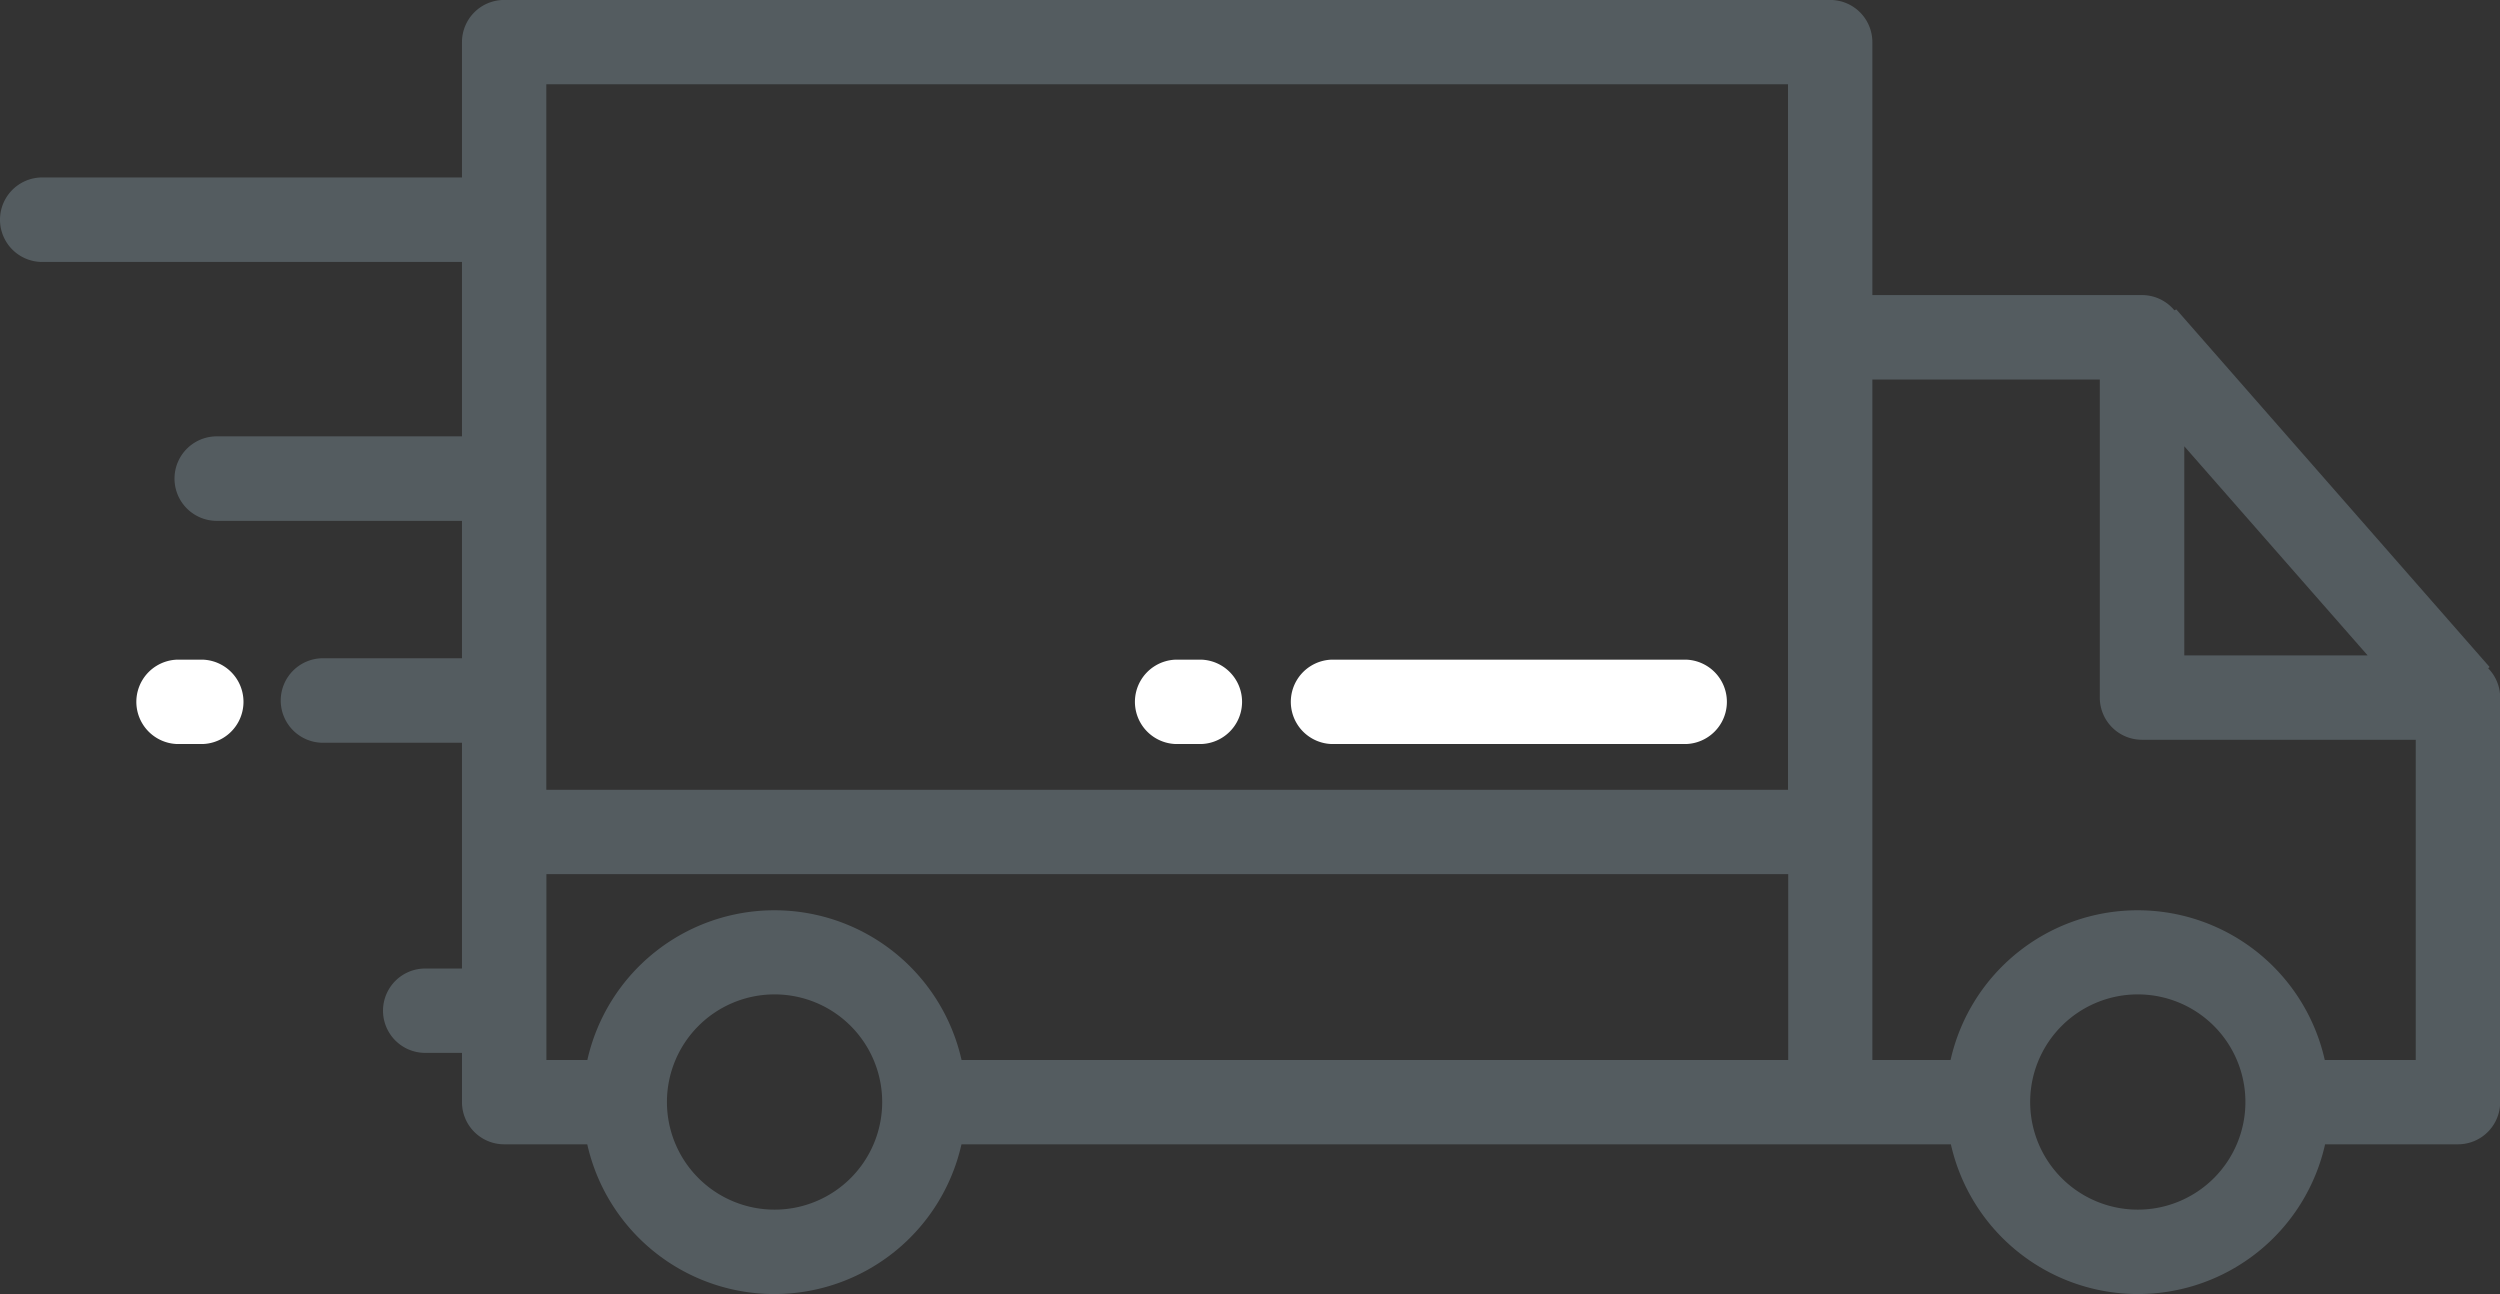
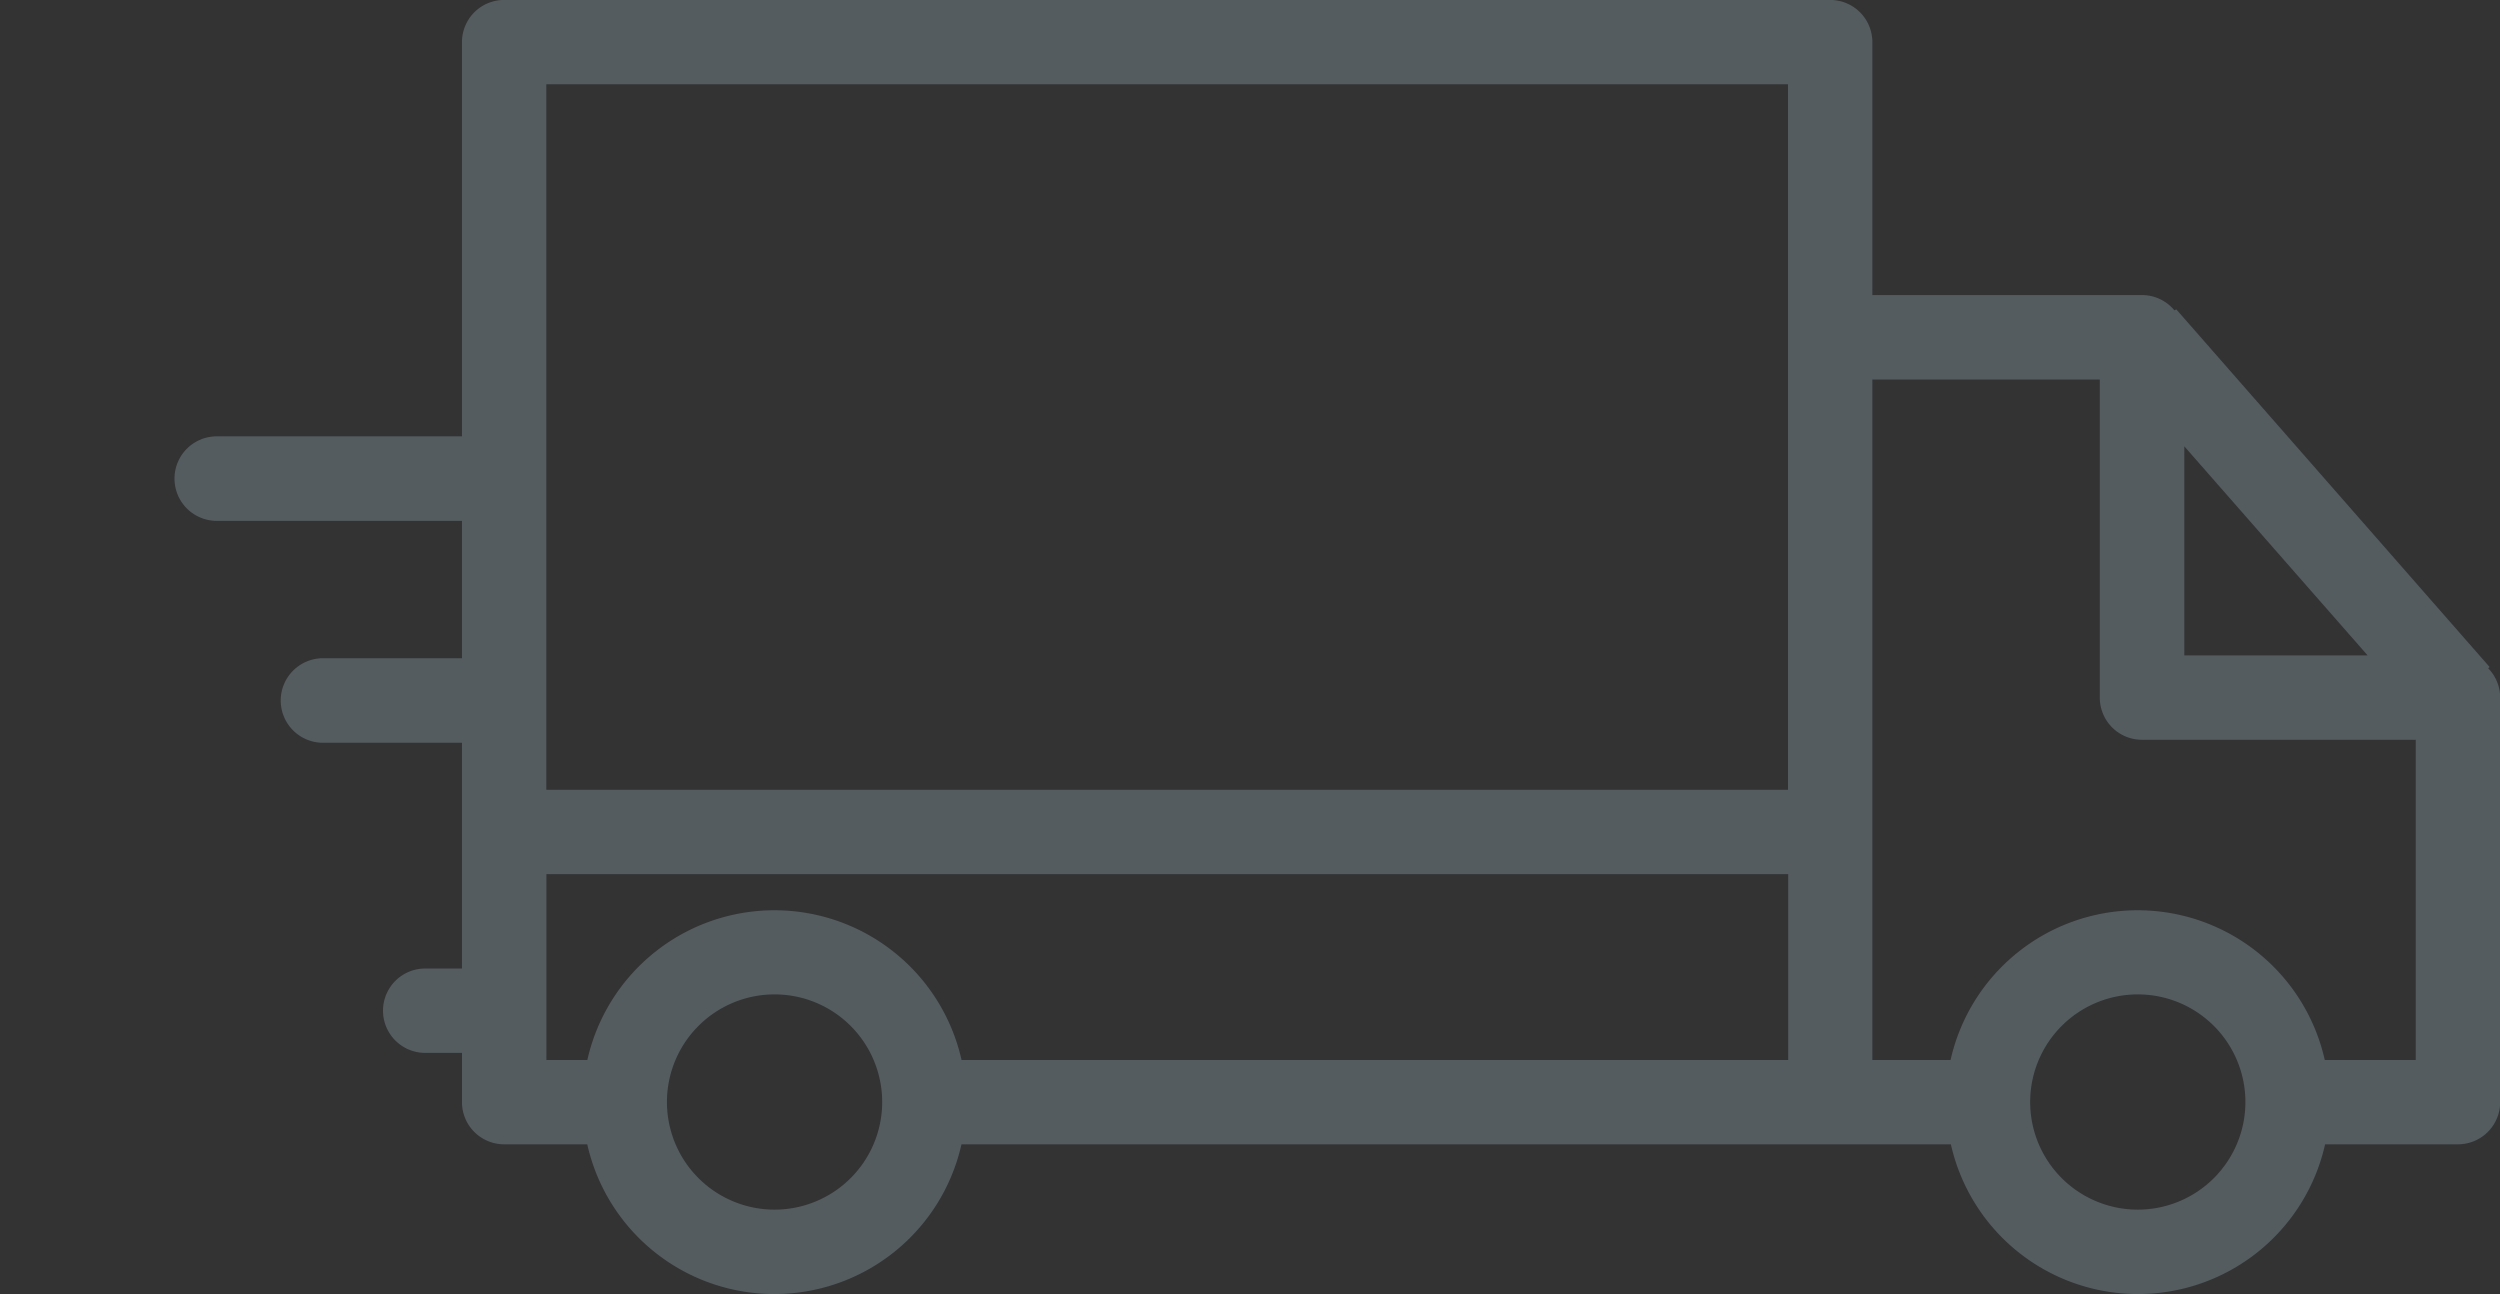
<svg xmlns="http://www.w3.org/2000/svg" width="62.719" height="32.464" viewBox="0 0 62.719 32.464">
  <rect x="0" y="0" width="62.719" height="32.464" fill="#333333" stroke="none" />
  <g id="Grupo_6067" data-name="Grupo 6067" transform="translate(-1393.464 -711.46)">
    <path id="Caminho_2539" data-name="Caminho 2539" d="M737.25,456.864h5.706v7.98a1.057,1.057,0,0,0,1.058,1.058h6.868v8.034H748.6a4.811,4.811,0,0,0-9.388,0H737.25V456.864Zm6.659,20.826a2.7,2.7,0,1,1,2.7-2.7,2.7,2.7,0,0,1-2.7,2.7Zm-34.2,0a2.7,2.7,0,1,1,2.7-2.7,2.7,2.7,0,0,1-2.7,2.7Zm-5.721-8.417h31.151v4.663H714.4a4.811,4.811,0,0,0-9.388,0h-1.027v-4.663Zm31.151-2.116H703.983v-17.7h31.151v17.7Zm9.937-8.617,4.6,5.246h-4.6V458.54Zm-5.856,17.511a4.811,4.811,0,0,0,9.388,0h3.336A1.058,1.058,0,0,0,753,474.993v-10.15a1.054,1.054,0,0,0-.3-.734l.034-.033-7.857-8.969-.051.02a1.054,1.054,0,0,0-.814-.381H737.25V448.4a1.058,1.058,0,0,0-1.058-1.058H702.925a1.058,1.058,0,0,0-1.058,1.058v23.241h-.923a1.058,1.058,0,1,0,0,2.116h.923v1.236a1.058,1.058,0,0,0,1.058,1.058h2.085a4.811,4.811,0,0,0,9.388,0Z" transform="translate(703.187 264.117)" fill="#545c60" />
-     <path id="Caminho_2540" data-name="Caminho 2540" d="M726.6,459.545h-8.887a1.059,1.059,0,0,0,0,2.117H726.6a1.059,1.059,0,0,0,0-2.117Z" transform="translate(709.161 268.464)" fill="#fff" />
-     <path id="Caminho_2541" data-name="Caminho 2541" d="M715.465,459.545h-.635a1.059,1.059,0,0,0,0,2.117h.635a1.059,1.059,0,0,0,0-2.117Z" transform="translate(708.133 268.464)" fill="#fff" />
-     <path id="Caminho_3513" data-name="Caminho 3513" d="M715.465,459.545h-.635a1.059,1.059,0,0,0,0,2.117h.635a1.059,1.059,0,0,0,0-2.117Z" transform="translate(683.081 268.464)" fill="#fff" />
-     <path id="Caminho_3510" data-name="Caminho 3510" d="M618.7,458.557a1.061,1.061,0,0,0-1.06-1.06H606.276a1.06,1.06,0,0,0,0,2.12h11.363a1.061,1.061,0,0,0,1.06-1.06Z" transform="translate(788.248 258.415)" fill="#545c60" />
    <path id="Caminho_3511" data-name="Caminho 3511" d="M619.039,458.557a1.061,1.061,0,0,0-1.06-1.06h-6.985a1.06,1.06,0,0,0,0,2.12h6.985a1.061,1.061,0,0,0,1.06-1.06Z" transform="translate(787.908 264.91)" fill="#545c60" />
    <path id="Caminho_3512" data-name="Caminho 3512" d="M619.246,458.557a1.061,1.061,0,0,0-1.06-1.06h-4.319a1.06,1.06,0,0,0,0,2.12h4.319a1.061,1.061,0,0,0,1.06-1.06Z" transform="translate(787.7 270.477)" fill="#545c60" />
  </g>
</svg>